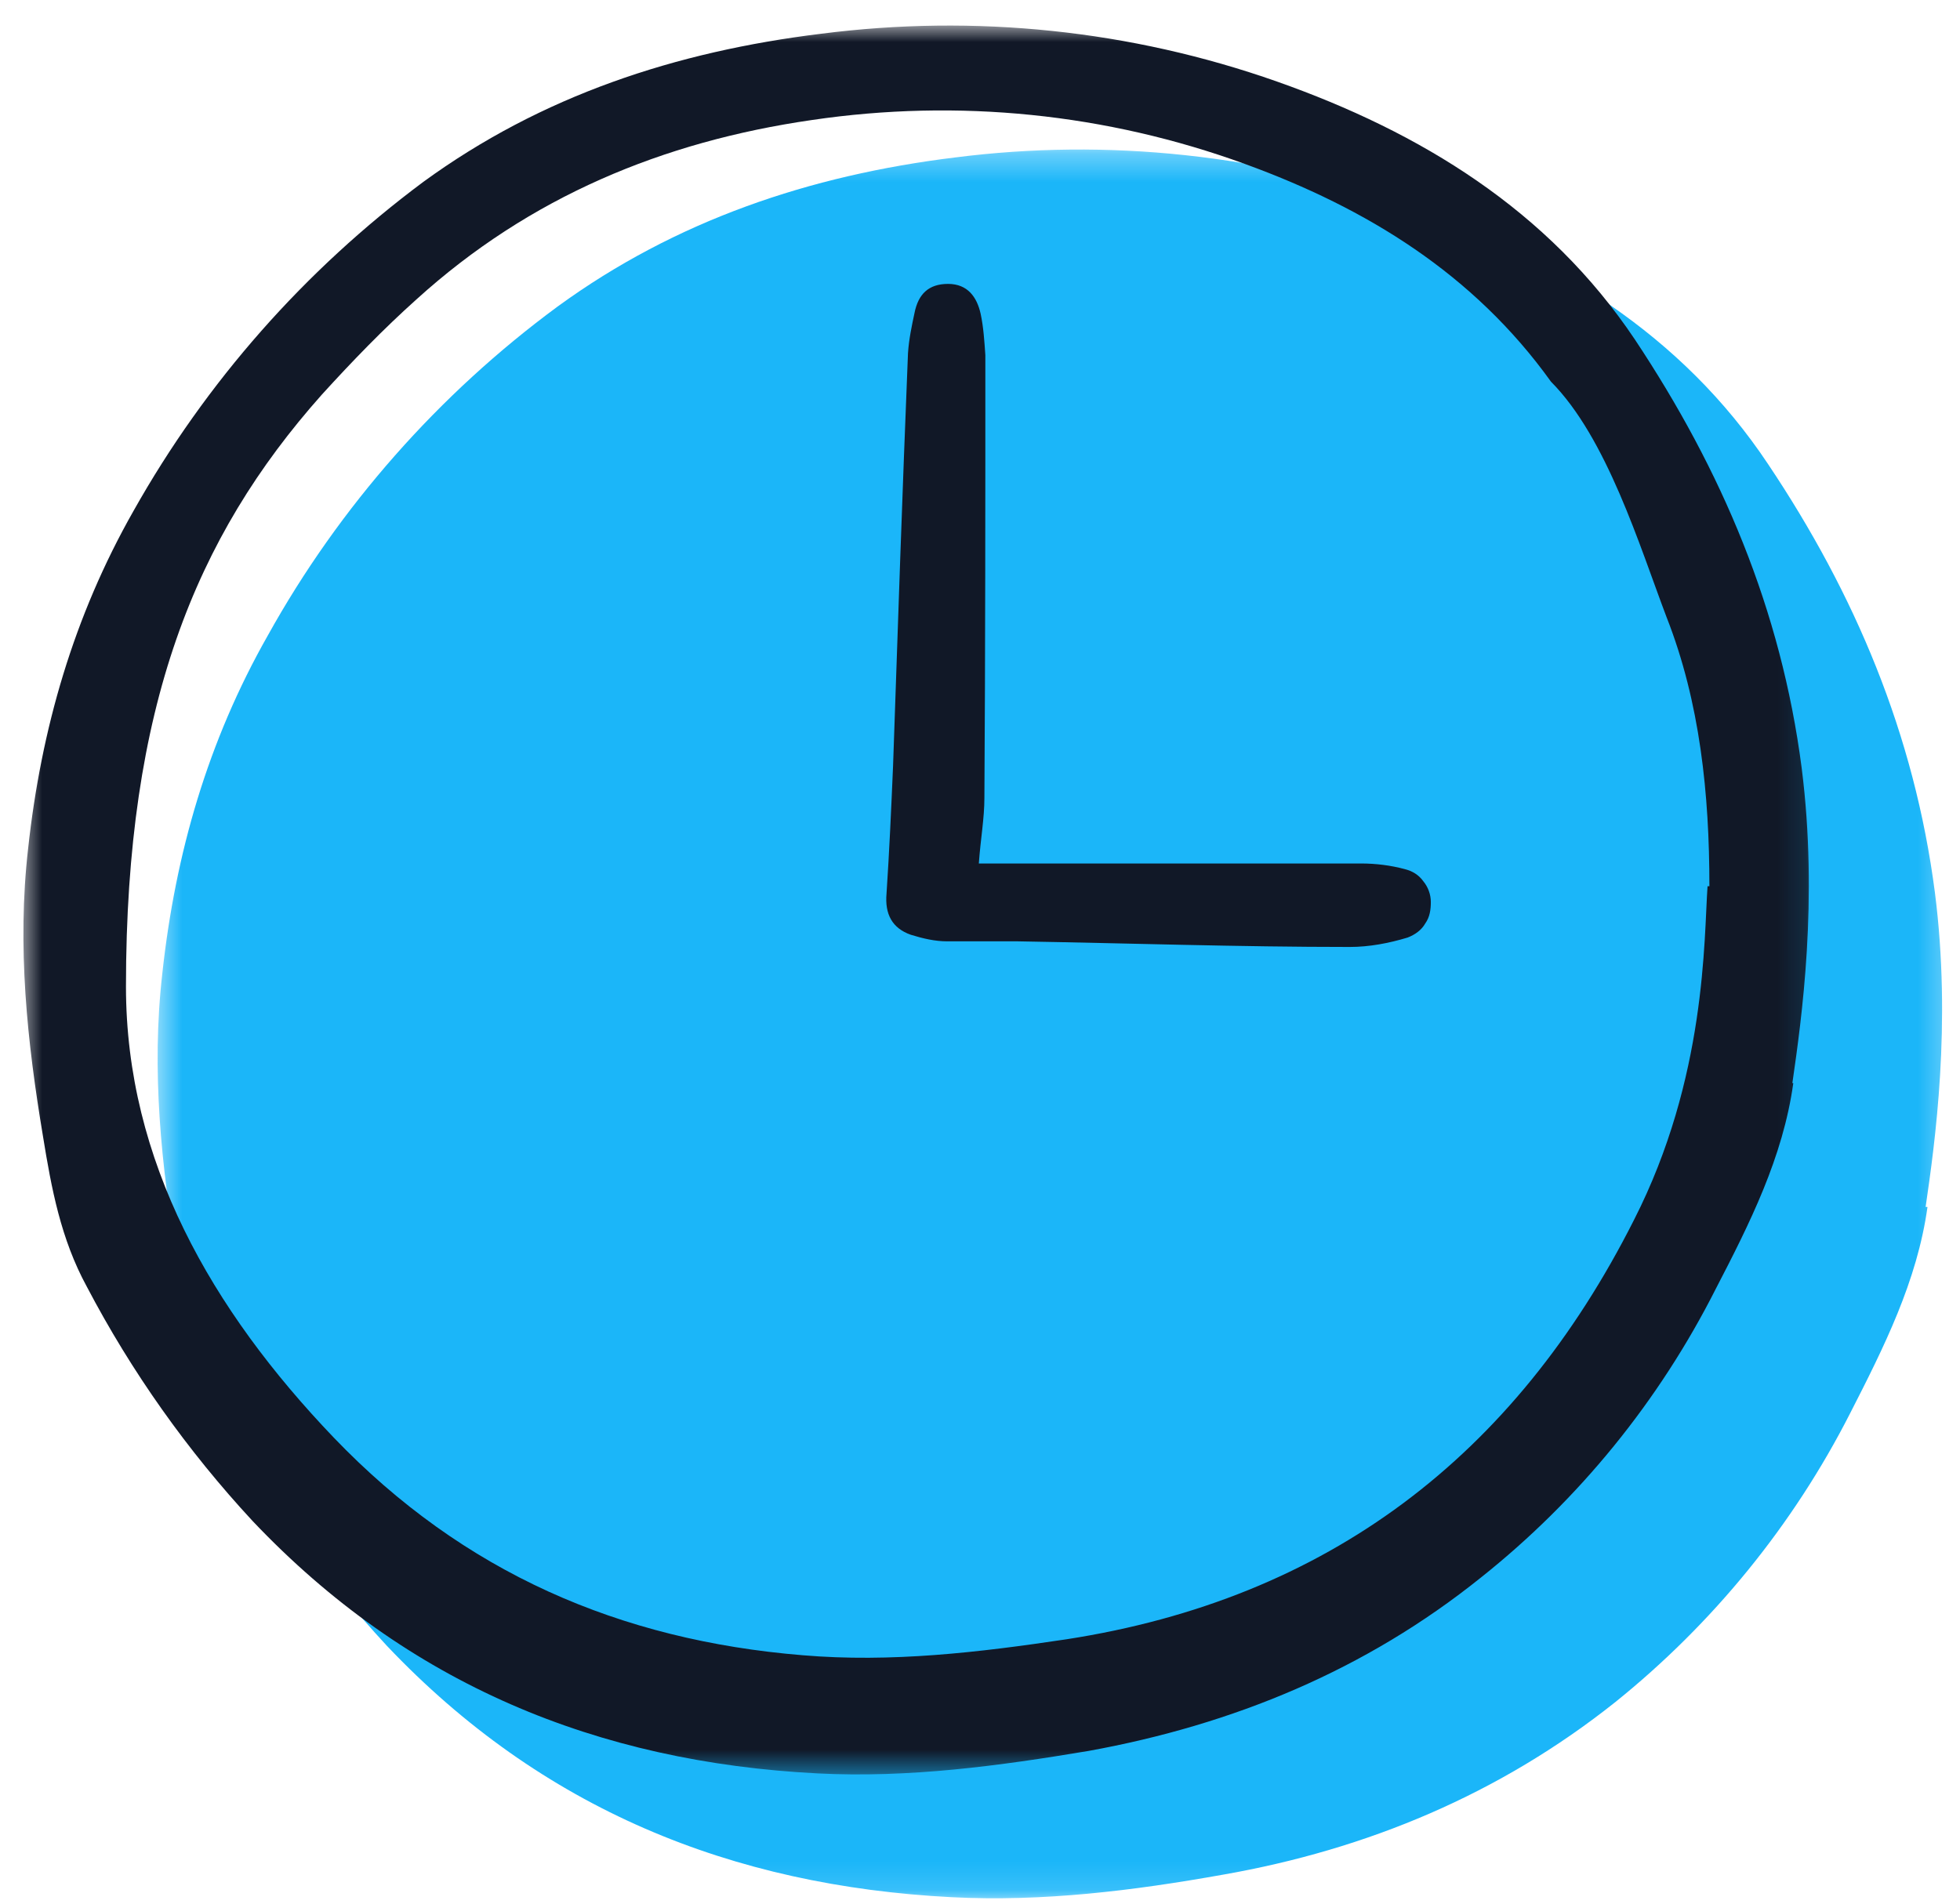
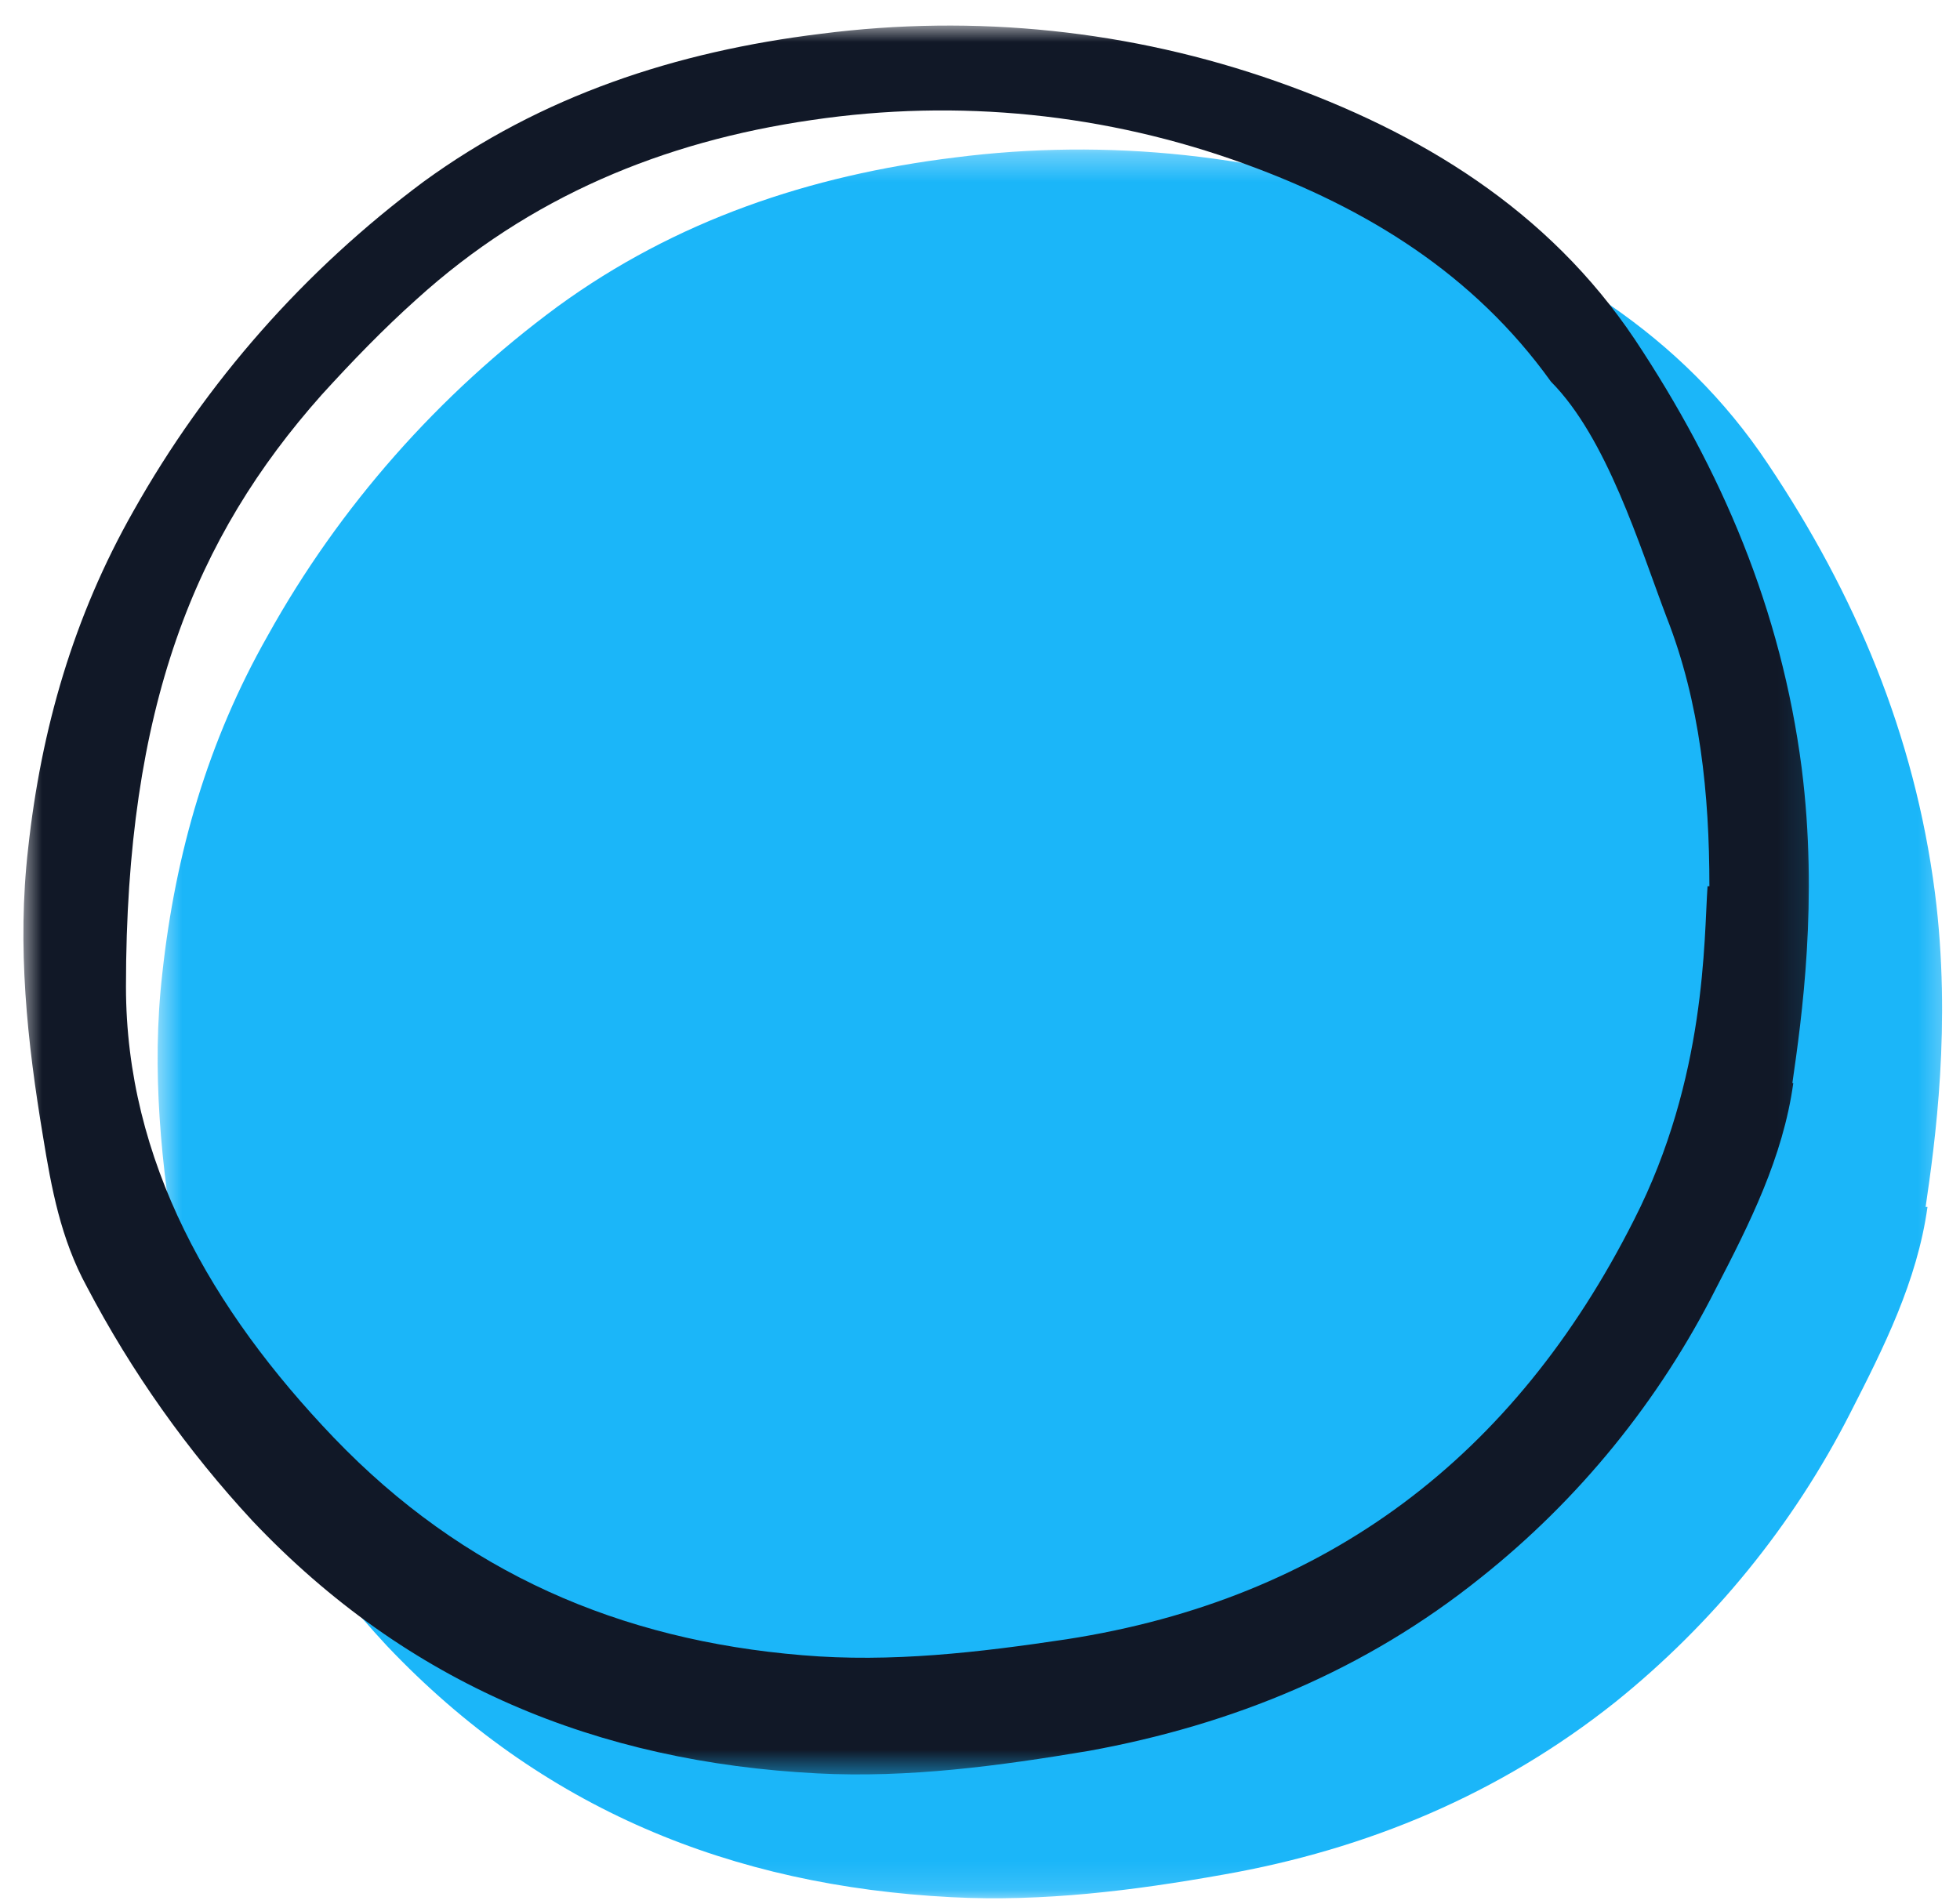
<svg xmlns="http://www.w3.org/2000/svg" width="70" height="68" viewBox="0 0 70 68" fill="none">
  <g clip-path="url(#clip0_16336_6288)">
    <mask id="mask0_16336_6288" style="mask-type:luminance" maskUnits="userSpaceOnUse" x="5" y="5" width="65" height="63">
      <path d="M69.705 5.325H5.531V67.87H69.705V5.325Z" fill="white" />
    </mask>
    <g mask="url(#mask0_16336_6288)">
      <path d="M68.839 43.113C68.473 45.76 67.275 48.138 66.076 50.483C64.046 54.47 61.184 57.987 57.688 60.801C53.561 64.084 48.835 66.061 43.675 66.965C40.48 67.535 37.252 67.937 33.989 67.769C26.134 67.367 19.344 64.62 13.819 58.791C11.489 56.279 9.492 53.465 7.894 50.416C6.995 48.674 6.629 46.899 6.33 45.056C5.764 41.639 5.398 38.256 5.797 34.772C6.263 30.484 7.428 26.464 9.558 22.712C12.121 18.089 15.683 14.069 19.91 10.953C24.137 7.871 28.93 6.263 34.089 5.627C39.581 4.923 45.14 5.526 50.366 7.369C55.492 9.178 60.052 11.925 63.147 16.581C66.243 21.204 68.373 26.229 69.105 31.891C69.704 36.581 69.105 40.835 68.772 43.113H68.839Z" fill="#1BB6F9" />
    </g>
    <mask id="mask1_16336_6288" style="mask-type:luminance" maskUnits="userSpaceOnUse" x="0" y="0" width="65" height="64">
      <path d="M64.879 0.87H0.705V63.414H64.879V0.87Z" fill="white" />
    </mask>
    <g mask="url(#mask1_16336_6288)">
      <path d="M64.046 38.691C63.68 41.338 62.482 43.716 61.283 46.028C59.253 50.048 56.391 53.565 52.896 56.346C48.768 59.662 44.042 61.605 38.883 62.543C35.687 63.079 32.459 63.515 29.197 63.347C21.341 62.945 14.551 60.165 9.026 54.336C6.696 51.823 4.699 49.009 3.101 45.961C2.169 44.252 1.836 42.443 1.537 40.601C0.971 37.217 0.605 33.8 1.004 30.316C1.47 26.028 2.635 22.008 4.765 18.256C7.362 13.633 10.89 9.647 15.117 6.498C19.344 3.416 24.137 1.841 29.33 1.205C34.822 0.501 40.38 1.071 45.606 2.913C50.732 4.722 55.292 7.503 58.388 12.126C61.483 16.782 63.613 21.774 64.346 27.435C64.945 32.159 64.346 36.38 64.013 38.691H64.046ZM61.05 31.656C61.05 28.373 60.718 25.09 59.519 22.042C58.554 19.496 57.389 15.643 55.392 13.633C52.629 9.781 48.801 7.436 44.474 5.861C39.515 4.052 34.223 3.516 28.997 4.287C23.671 5.057 18.912 7.034 14.884 10.685C13.686 11.757 12.587 12.896 11.489 14.102C6.962 19.194 4.499 25.258 4.499 35.241C4.499 41.472 7.561 46.798 11.922 51.354C16.548 56.178 22.14 58.59 28.664 59.126C31.826 59.394 34.955 59.026 38.084 58.557C47.404 57.116 54.094 52.024 58.354 43.582C60.951 38.49 60.851 33.532 60.984 31.656H61.05Z" fill="#111827" />
-       <path d="M34.891 30.844H48.604C49.137 30.844 49.669 30.911 50.169 31.045C50.435 31.112 50.668 31.246 50.834 31.481C51.001 31.682 51.101 31.95 51.101 32.218C51.101 32.486 51.068 32.754 50.901 32.988C50.768 33.223 50.535 33.39 50.269 33.491C49.603 33.692 48.904 33.826 48.205 33.826C44.244 33.826 40.283 33.692 36.355 33.625H33.826C33.393 33.625 32.96 33.524 32.528 33.39C31.862 33.156 31.596 32.653 31.662 31.916C31.762 30.409 31.829 28.901 31.895 27.36C32.062 22.469 32.228 17.545 32.428 12.62C32.461 12.118 32.561 11.649 32.661 11.18C32.794 10.51 33.16 10.141 33.859 10.141C34.558 10.141 34.891 10.61 35.024 11.213C35.124 11.682 35.157 12.185 35.191 12.687C35.191 17.947 35.191 23.24 35.157 28.499C35.157 29.236 35.024 29.94 34.958 30.844H34.891Z" fill="#111827" />
    </g>
  </g>
  <defs>
    <clipPath id="clip0_16336_6288">
      <rect width="69" height="67" fill="white" transform="translate(0.705 0.87)" />
    </clipPath>
  </defs>
</svg>